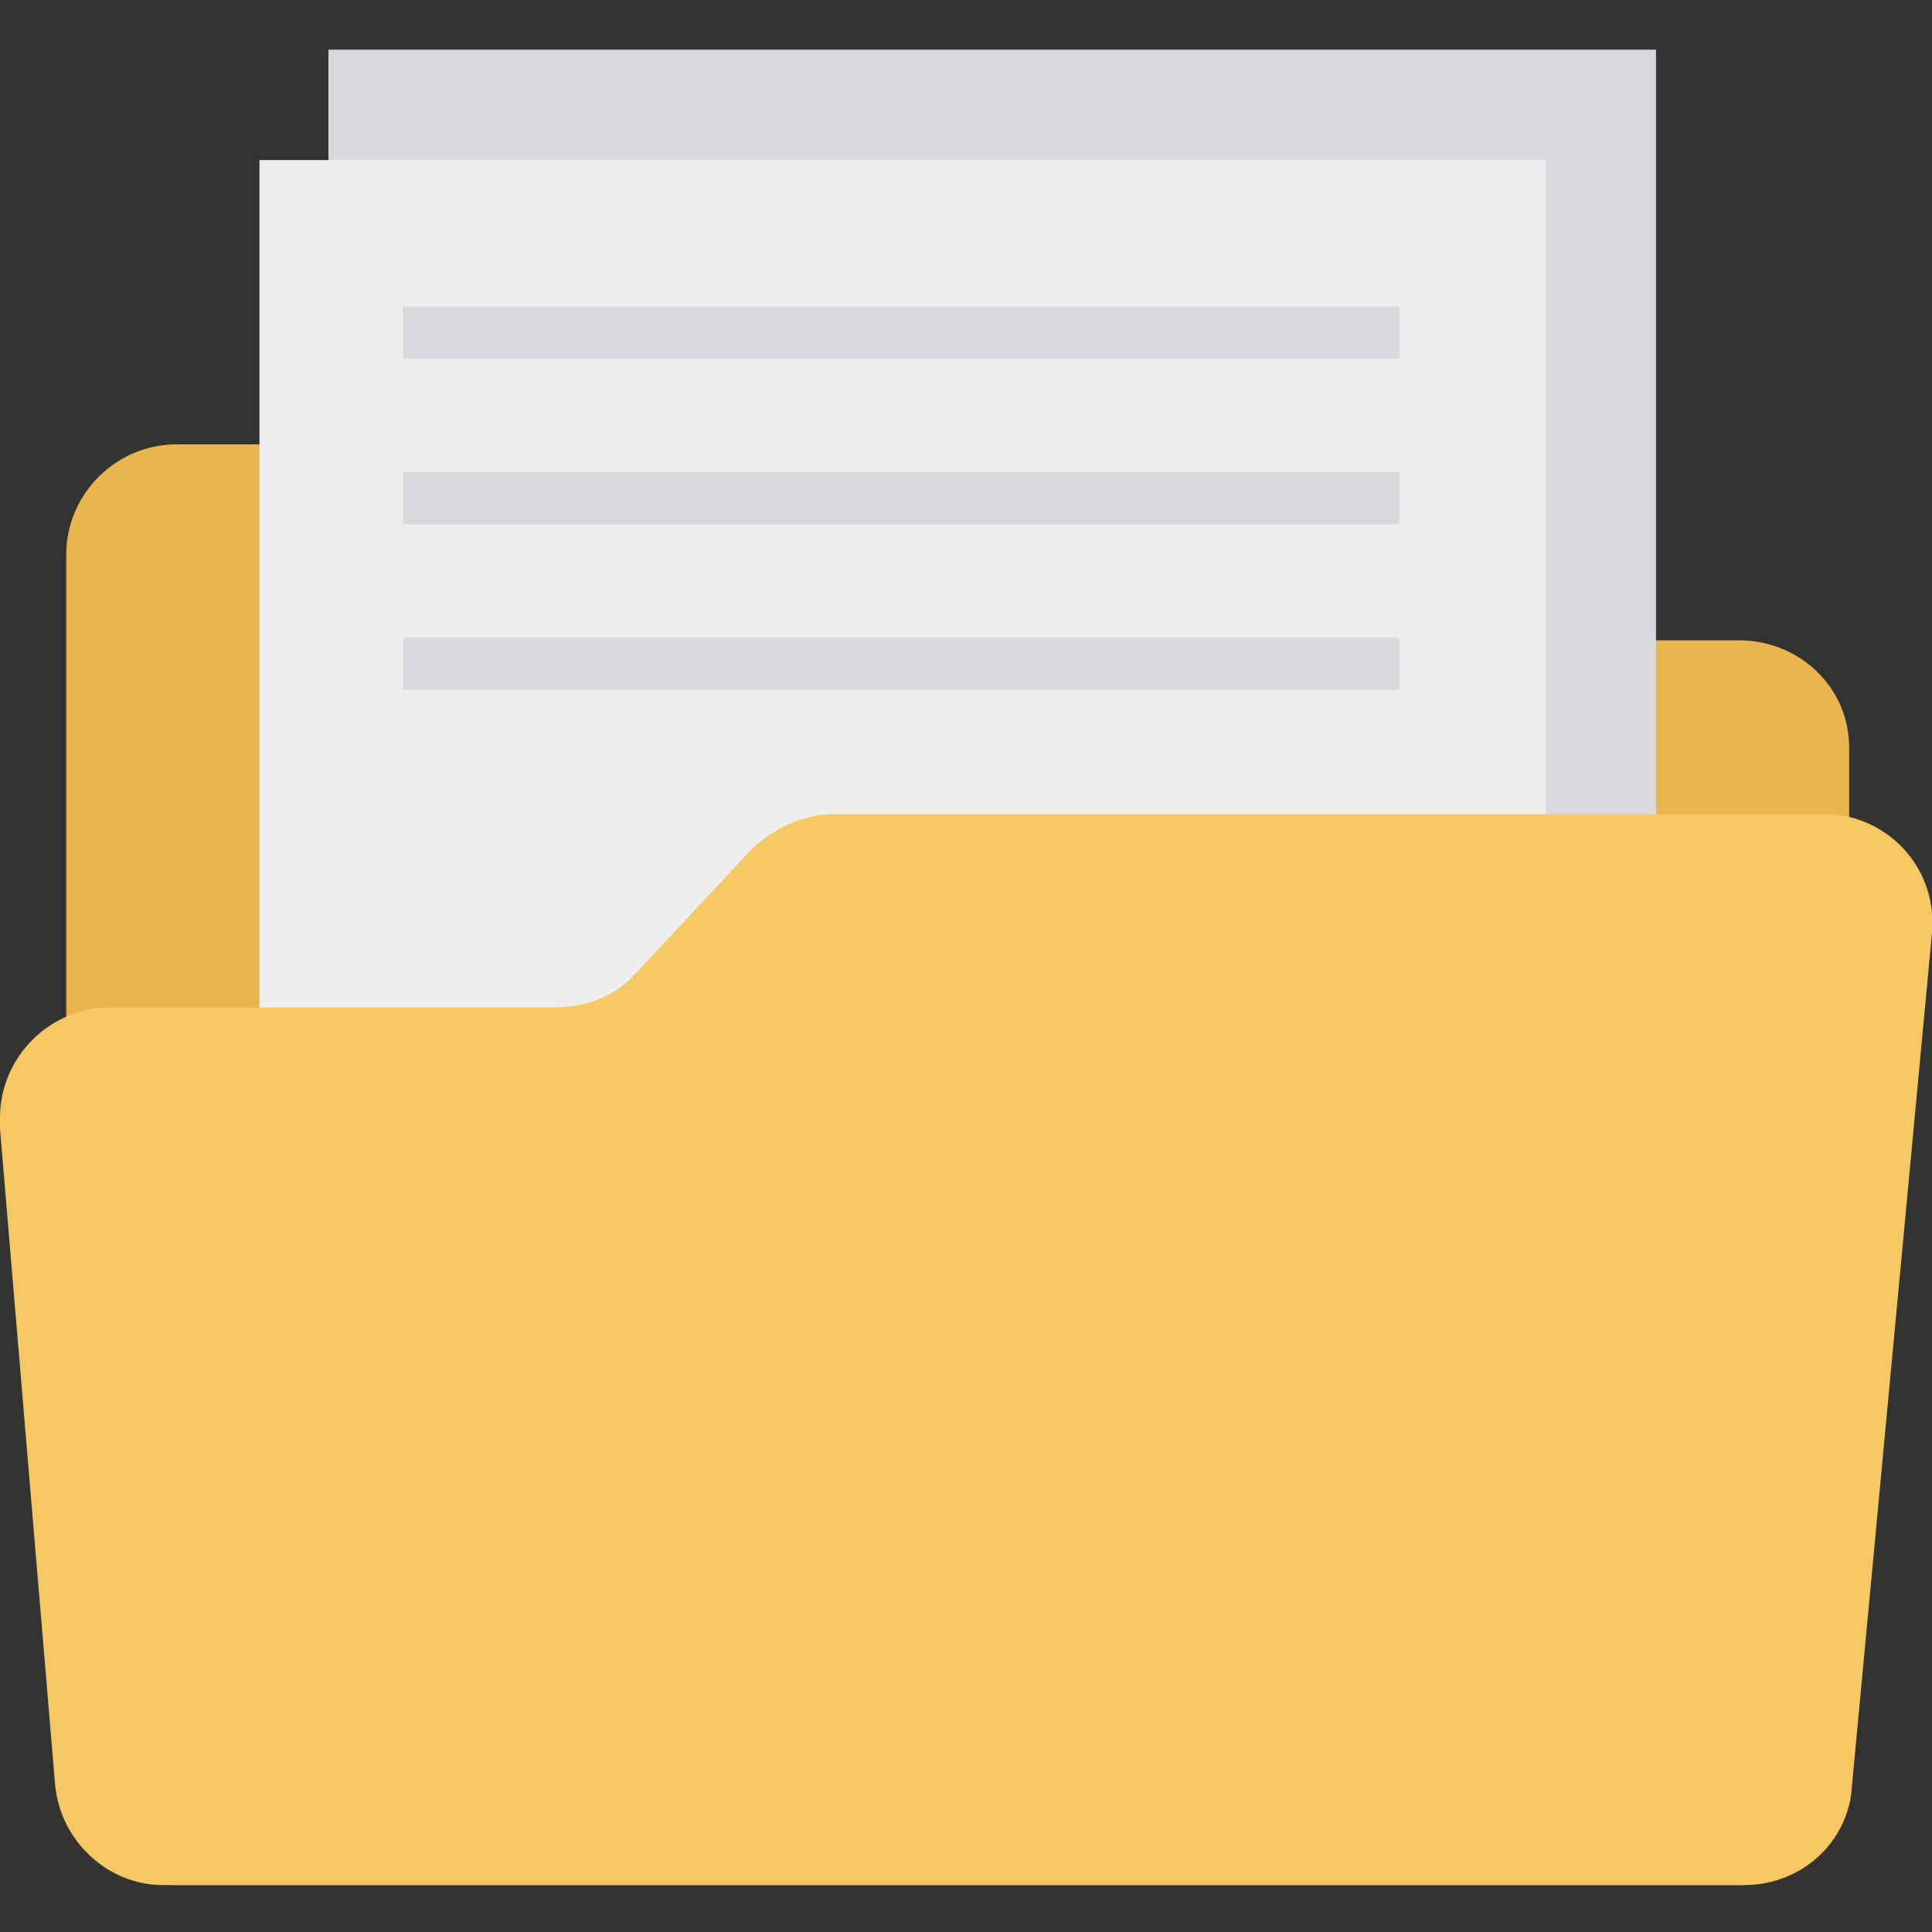
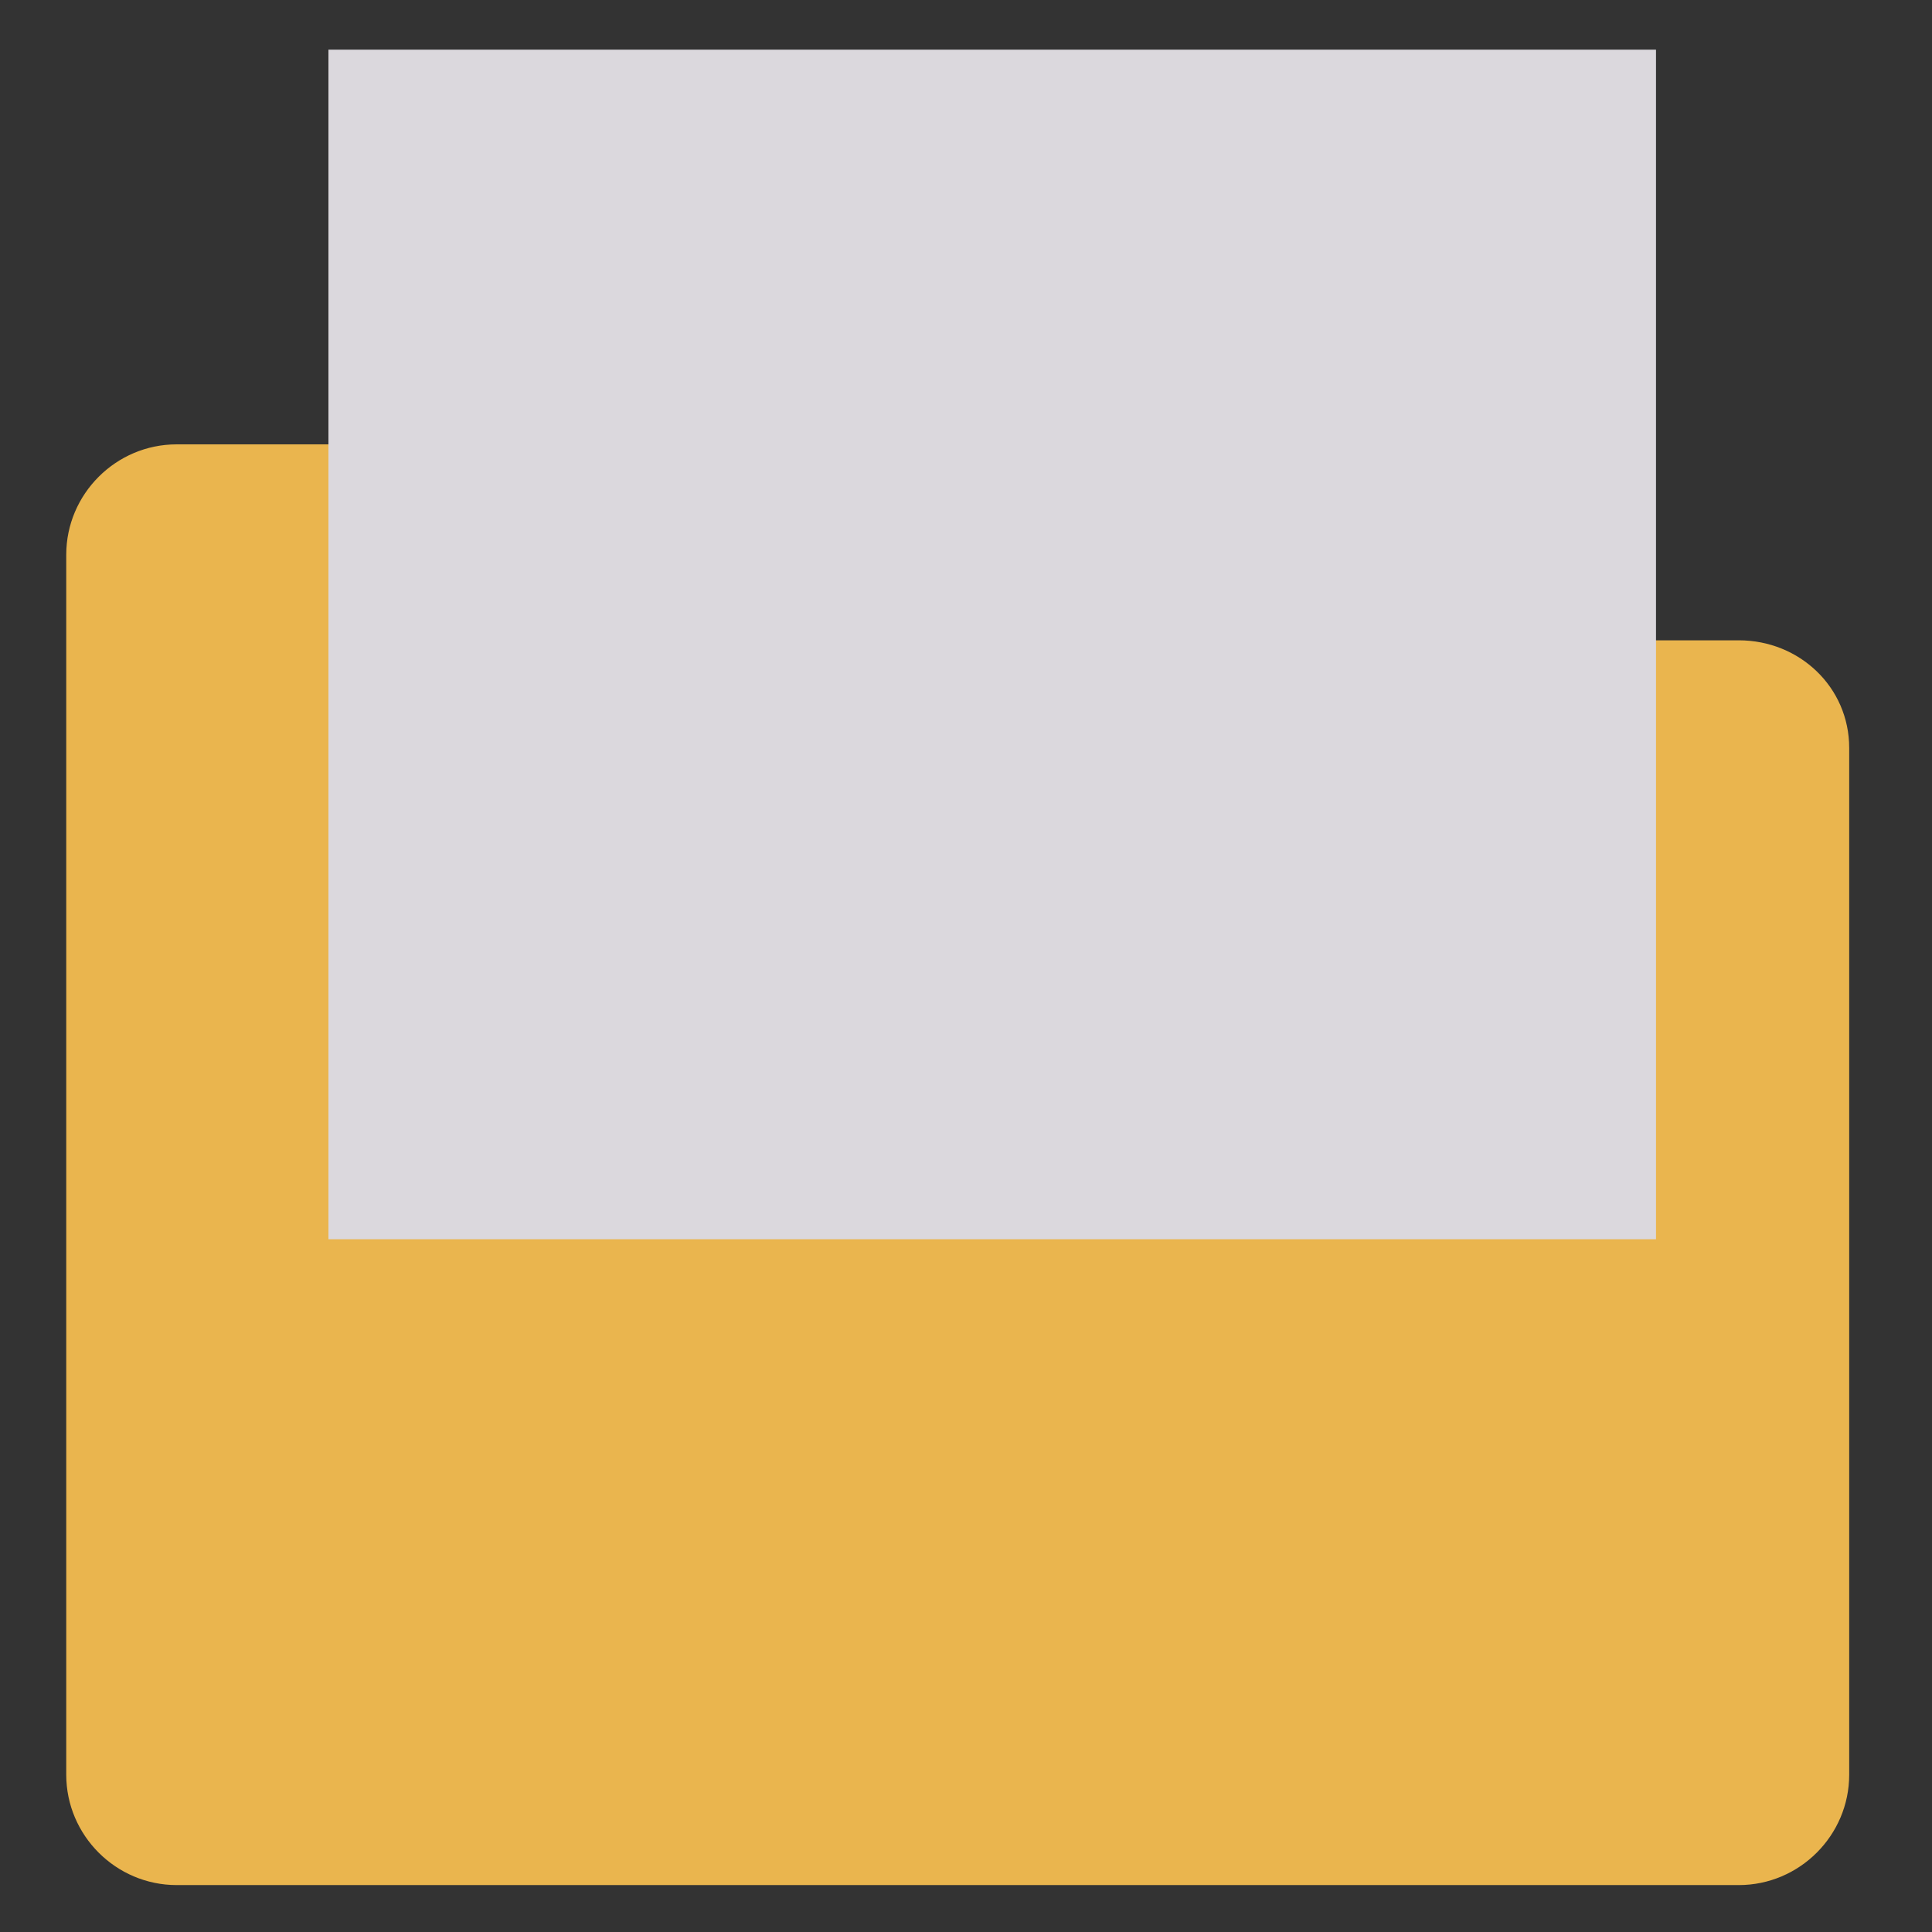
<svg xmlns="http://www.w3.org/2000/svg" version="1.1" id="Capa_1" x="0px" y="0px" width="70px" height="70px" viewBox="0 0 70 70" style="enable-background:new 0 0 70 70;" xml:space="preserve">
  <rect x="0" y="0" width="70" height="70" fill="#333333" stroke="none" />
  <style type="text/css">
	.st0{fill:#EAB54E;}
	.st1{fill:#DBD8DD;}
	.st2{fill:#EEEFEE;}
	.st3{fill:#F6C863;}
</style>
  <g>
    <g id="icon_14_">
      <path class="st0" d="M63,23.2H30.2c-1.1,0-2.1-0.5-2.9-1.3L23,17.4c-0.7-0.8-1.8-1.3-2.9-1.3H6.4c-2.2,0-4,1.8-4,4v44.2    c0,2.2,1.8,4,4,4H63c2.2,0,4-1.8,4-4V27.1C67,24.9,65.2,23.2,63,23.2L63,23.2z" />
      <path class="st1" d="M11.9,1.8H60v43.1H11.9L11.9,1.8z" />
-       <path class="st2" d="M9.4,5.8H56v41.6H9.4L9.4,5.8z" />
      <g>
-         <path class="st1" d="M14.6,11.1h36.1v1.9H14.6L14.6,11.1z" />
-         <path class="st1" d="M14.6,17.1h36.1V19H14.6L14.6,17.1z" />
-         <path class="st1" d="M14.6,23.1h36.1V25H14.6L14.6,23.1z" />
-       </g>
-       <path class="st3" d="M66,29.5H30.2c-1.1,0-2.1,0.5-2.9,1.2L23,35.3c-0.7,0.8-1.8,1.2-2.9,1.2H4c-2.2,0-4,1.8-4,4    c0,0.1,0,0.2,0,0.4l2,23.8c0.2,2,1.9,3.6,3.9,3.6h57.3c2.1,0,3.8-1.6,3.9-3.6L70,33.8c0.2-2.2-1.4-4.1-3.6-4.3    C66.3,29.5,66.2,29.5,66,29.5L66,29.5z" />
+         </g>
    </g>
  </g>
</svg>